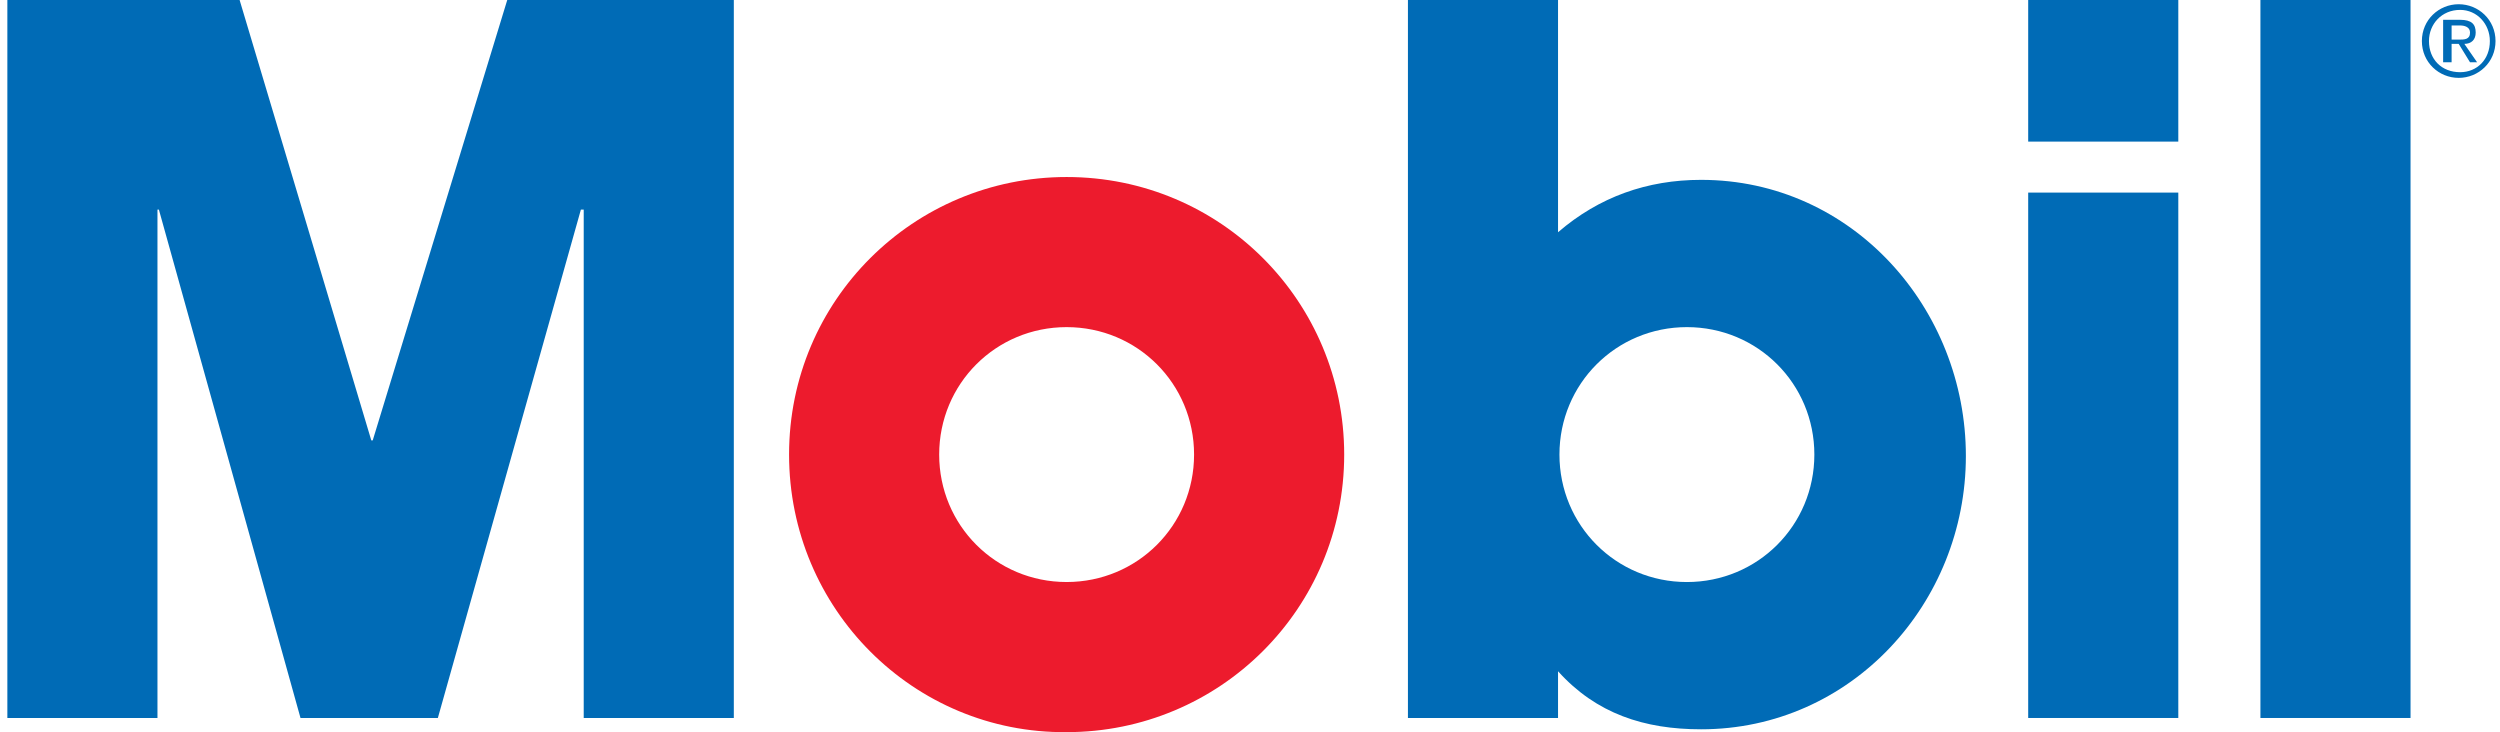
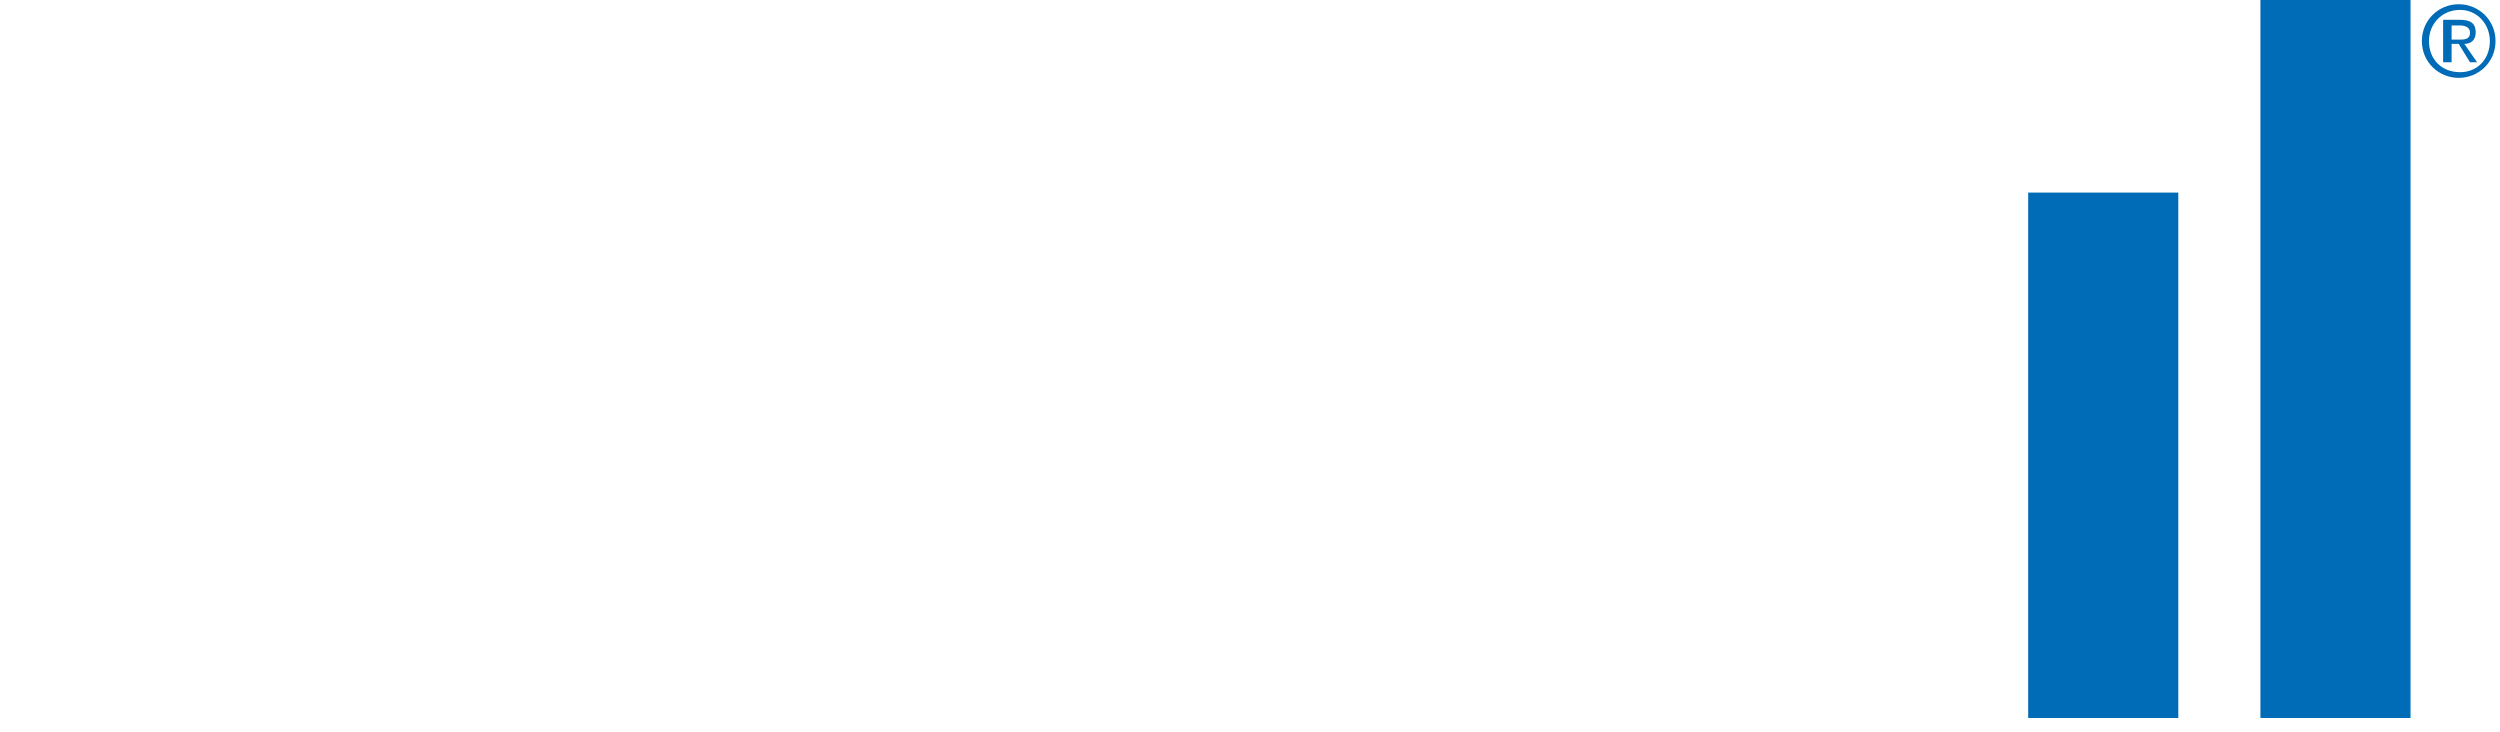
<svg xmlns="http://www.w3.org/2000/svg" width="140" height="41" viewBox="0 0 140 41" fill="none">
-   <path fill-rule="evenodd" clip-rule="evenodd" d="M0.412 0H13.418L20.793 24.663H20.872L28.406 0H41.094V40.207H32.688V11.737H32.53L24.52 40.207H16.828L8.897 11.737H8.818V40.207H0.412V0Z" fill="#006BB6" />
-   <path fill-rule="evenodd" clip-rule="evenodd" d="M113.579 0H121.985V7.93H113.579V0Z" fill="#006BB6" />
  <path fill-rule="evenodd" clip-rule="evenodd" d="M113.579 10.785H121.985V40.207H113.579V10.785Z" fill="#006BB6" />
  <path fill-rule="evenodd" clip-rule="evenodd" d="M126.584 0H134.99V40.207H126.584V0Z" fill="#006BB6" />
-   <path fill-rule="evenodd" clip-rule="evenodd" d="M44.188 25.456C44.188 16.812 51.166 9.913 59.731 9.913C68.375 9.913 75.275 16.891 75.275 25.456C75.275 34.1 68.296 41 59.731 41C51.166 41.079 44.188 34.1 44.188 25.456ZM59.731 32.593C63.696 32.593 66.868 29.421 66.868 25.456C66.868 21.491 63.696 18.319 59.731 18.319C55.766 18.319 52.594 21.491 52.594 25.456C52.594 29.421 55.766 32.593 59.731 32.593Z" fill="#ED1B2D" />
-   <path fill-rule="evenodd" clip-rule="evenodd" d="M78.844 40.207V0H87.25V13.006C89.55 11.023 92.246 10.072 95.26 10.072C103.745 10.072 110.089 17.288 110.089 25.536C110.089 33.783 103.666 40.841 95.26 40.841C92.088 40.841 89.391 39.969 87.25 37.59V40.207H78.844ZM94.467 32.594C98.432 32.594 101.604 29.422 101.604 25.456C101.604 21.491 98.432 18.319 94.467 18.319C90.501 18.319 87.329 21.491 87.329 25.456C87.329 29.422 90.501 32.594 94.467 32.594Z" fill="#006BB6" />
  <path fill-rule="evenodd" clip-rule="evenodd" d="M135.625 2.299C135.625 3.488 136.577 4.361 137.687 4.361C138.797 4.361 139.749 3.488 139.749 2.299C139.749 1.109 138.797 0.237 137.687 0.237C136.577 0.237 135.625 1.109 135.625 2.299ZM136.022 2.299C136.022 1.347 136.735 0.554 137.766 0.554C138.718 0.554 139.432 1.347 139.432 2.299C139.432 3.33 138.718 4.043 137.766 4.043C136.735 4.043 136.022 3.33 136.022 2.299ZM136.894 3.488H137.29V2.457H137.687L138.321 3.488H138.718L138.004 2.457C138.401 2.457 138.639 2.219 138.639 1.823C138.639 1.347 138.401 1.109 137.766 1.109H136.815V3.488H136.894ZM137.29 1.426H137.766C138.004 1.426 138.321 1.506 138.321 1.823C138.321 2.219 138.004 2.219 137.687 2.219H137.29V1.426Z" fill="#006BB6" />
</svg>